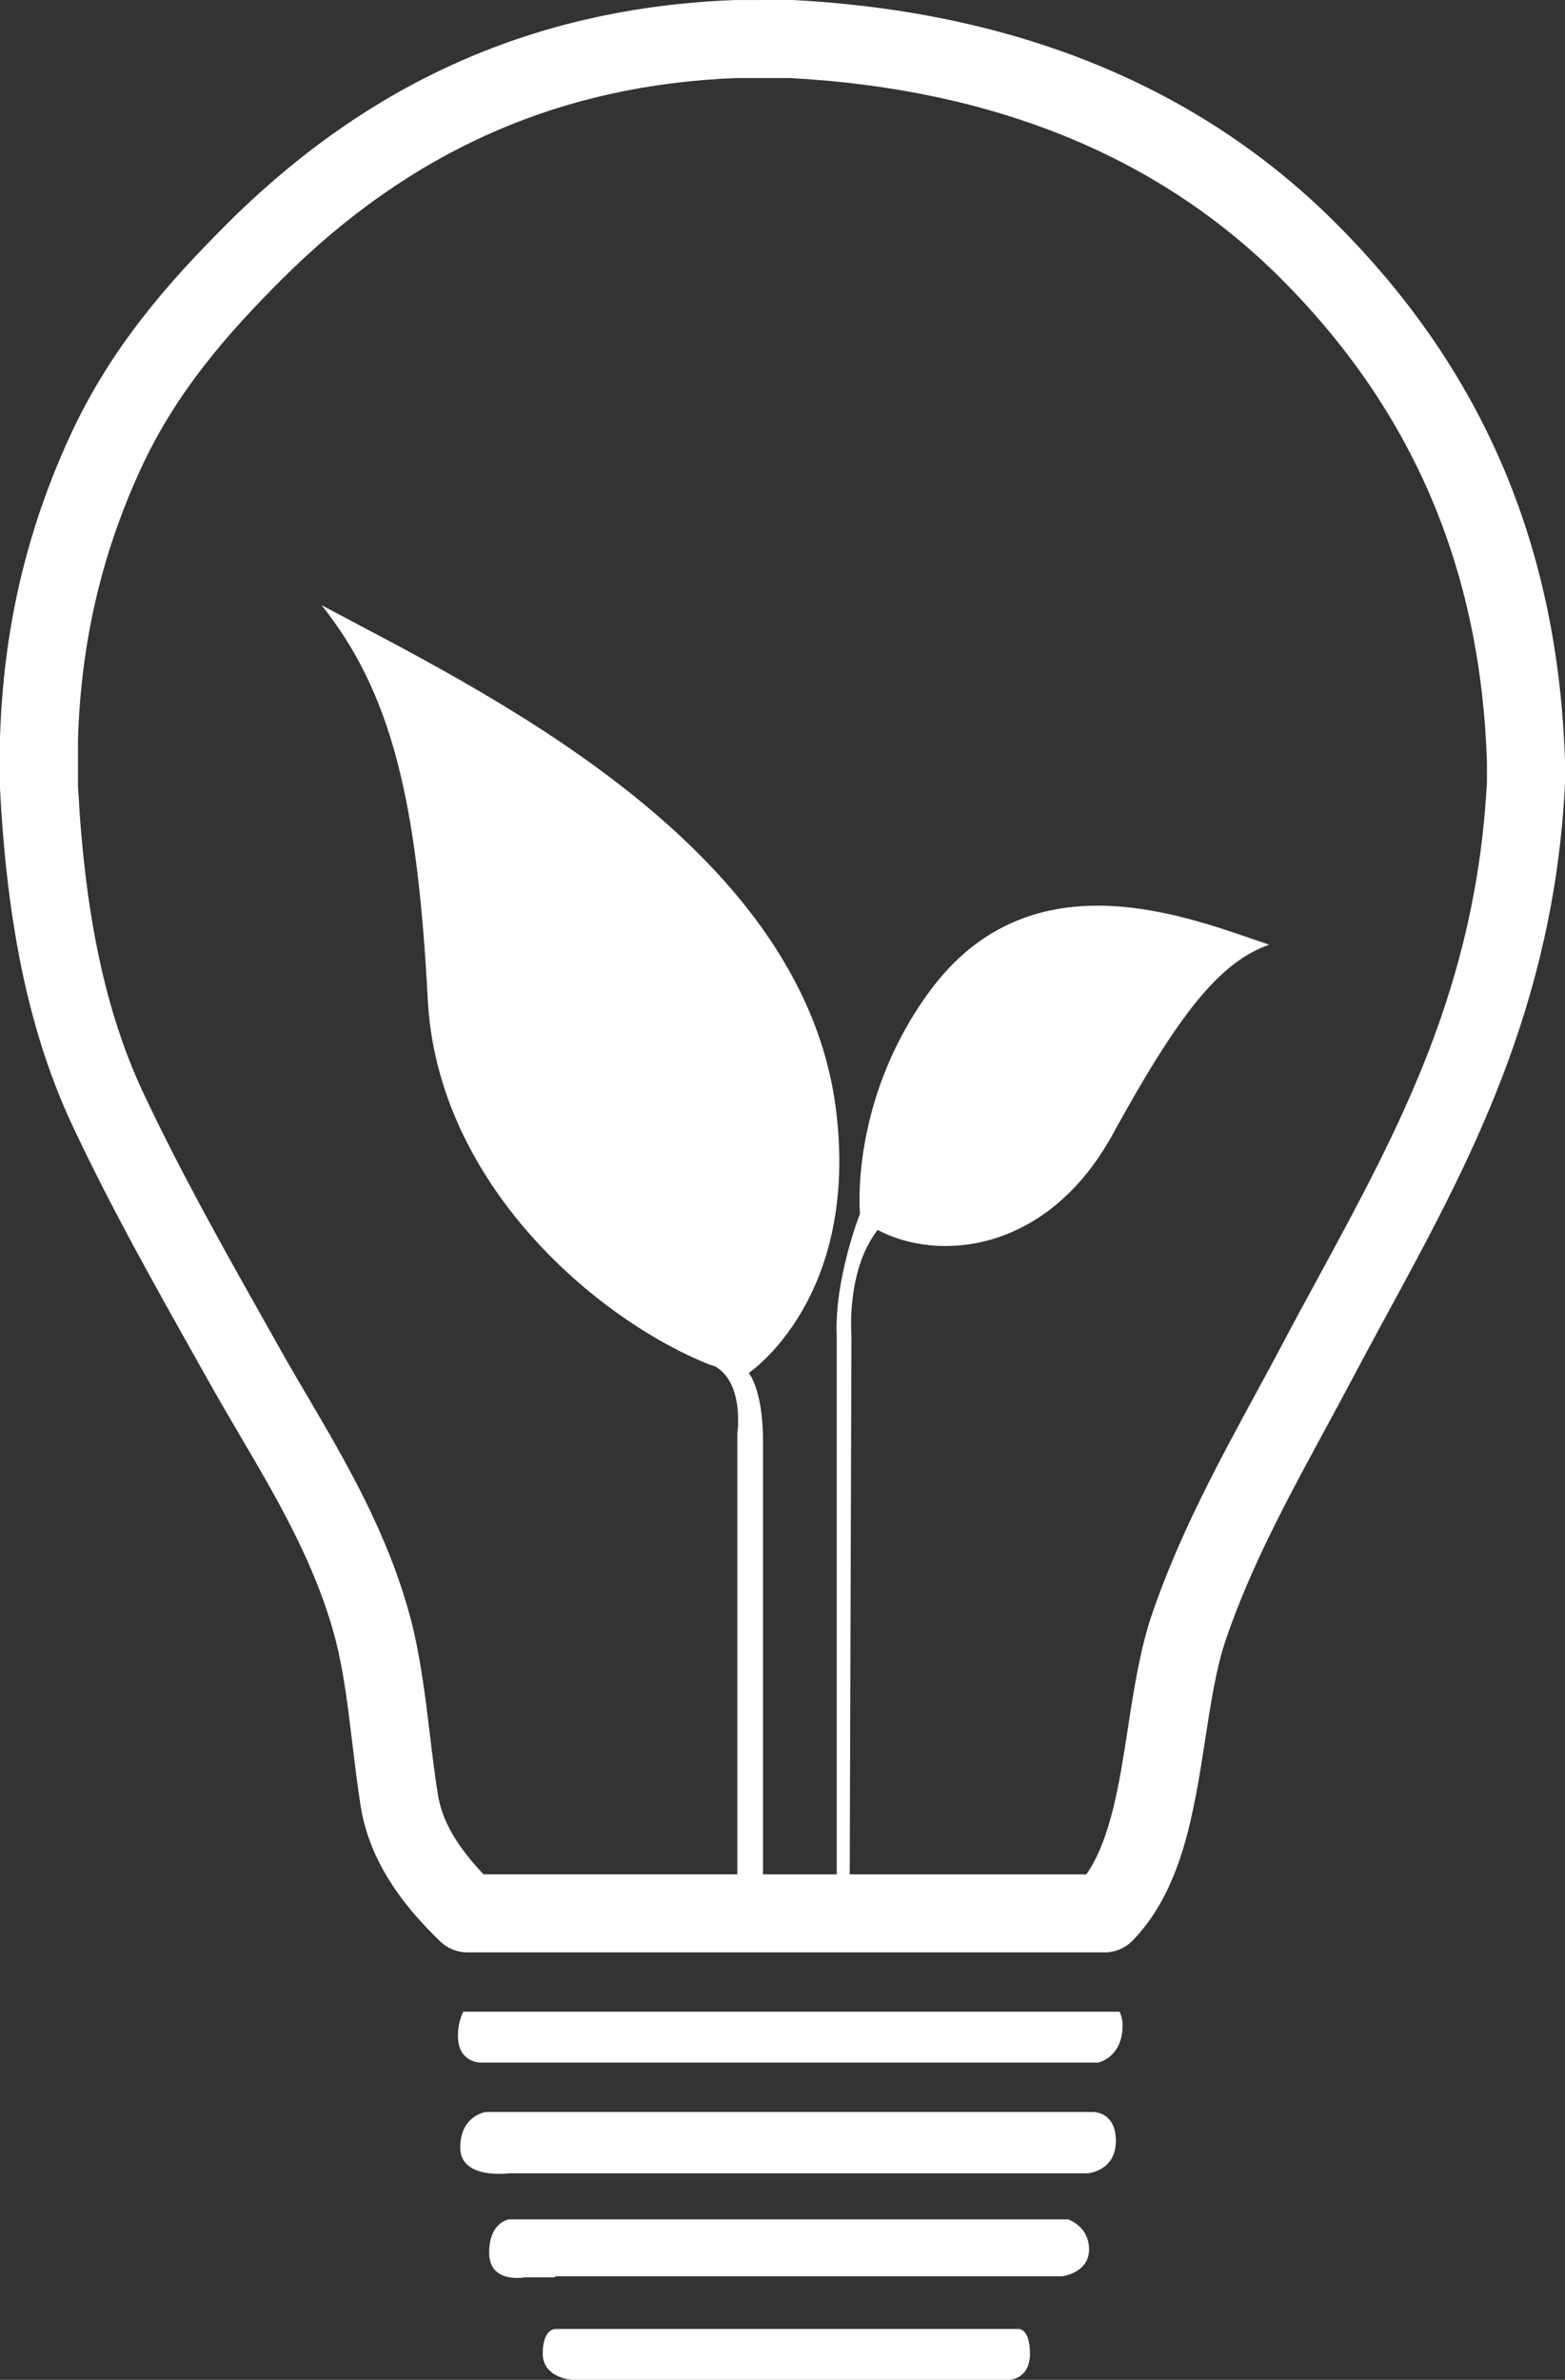
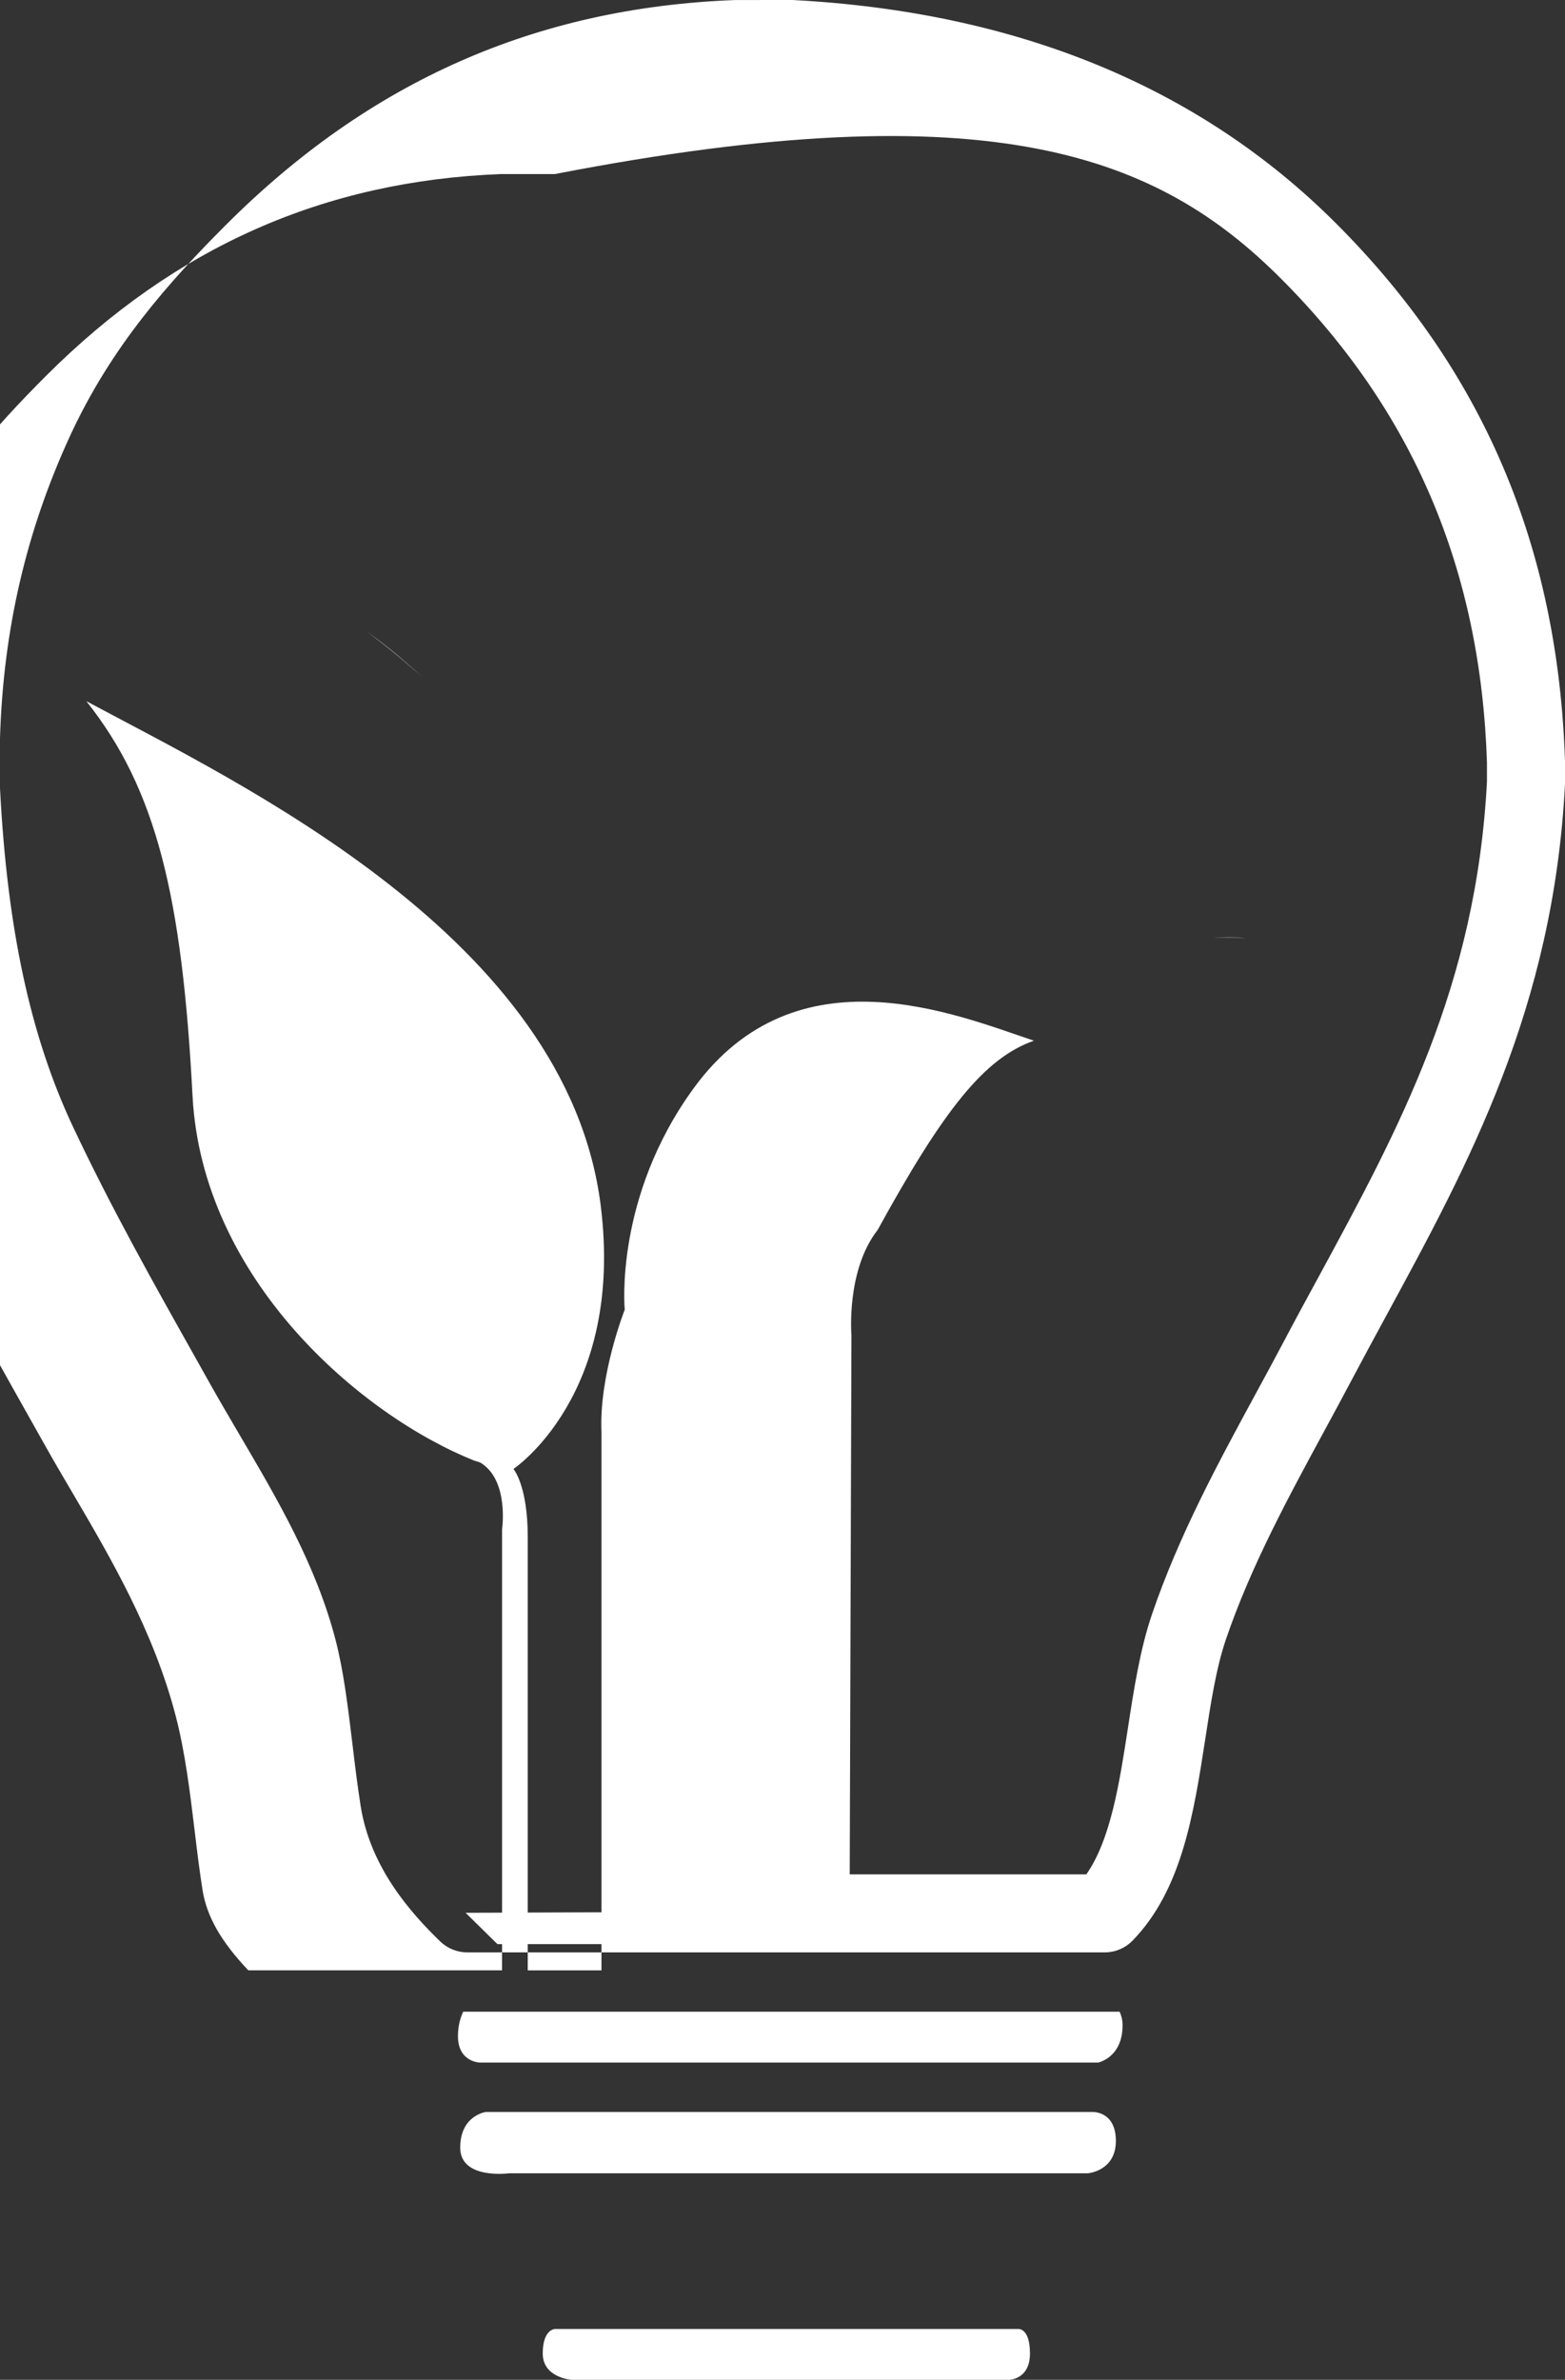
<svg xmlns="http://www.w3.org/2000/svg" version="1.1" x="0px" y="0px" width="43.619px" height="66.314px" viewBox="0 0 43.619 66.314" enable-background="new 0 0 43.619 66.314" xml:space="preserve">
  <rect x="0" y="0" width="43.619" height="66.314" fill="#333333" stroke="none" />
  <defs>
</defs>
  <g>
    <g>
      <g>
-         <path fill="#FFFFFF" d="M29.764,61.842h-15.57c0,0-0.56,0.063-0.56,0.932c0,0.871,0.995,0.684,0.995,0.684h0.84v-0.03h12.897     h1.242c0,0,0.746-0.093,0.746-0.746C30.355,62.028,29.764,61.842,29.764,61.842z" />
        <path fill="#FFFFFF" d="M30.448,58.85H13.541c0,0-0.714,0.093-0.714,0.994c0,0.901,1.367,0.714,1.367,0.714h15.57h0.558     c0,0,0.779-0.061,0.779-0.901C31.101,58.817,30.448,58.85,30.448,58.85z" />
        <path fill="#FFFFFF" d="M28.367,64.897H15.47c0,0-0.343,0-0.343,0.683c0,0.681,0.808,0.734,0.808,0.734h12.182     c0,0,0.59,0,0.59-0.734C28.706,64.844,28.367,64.897,28.367,64.897z" />
        <path fill="#FFFFFF" d="M12.91,56.056c-0.08,0.169-0.146,0.394-0.146,0.679c0,0.739,0.623,0.739,0.623,0.739h17.217     c0,0,0.684-0.134,0.684-1.04c0-0.159-0.037-0.276-0.083-0.378H12.91z" />
      </g>
    </g>
    <polygon fill="#FFFFFF" points="12.977,53.3 13.863,54.172 29.897,54.172 30.852,53.228  " />
    <g>
      <path opacity="0.42" fill="#FFFFFF" d="M33.811,26.137c0.518-0.023,0.856,0.005,0.922,0.013    C34.483,26.105,34.167,26.102,33.811,26.137z" />
      <path opacity="0.42" fill="#FFFFFF" d="M34.733,26.15c0.002,0.001,0.008,0.001,0.013,0.002    C34.745,26.152,34.742,26.151,34.733,26.15z" />
    </g>
    <g>
      <path opacity="0.42" fill="#FFFFFF" d="M11.784,18.878c-0.861-0.755-1.458-1.203-1.577-1.288    C10.67,17.897,11.207,18.34,11.784,18.878z" />
      <path opacity="0.42" fill="#FFFFFF" d="M10.206,17.591c-0.007-0.005-0.016-0.01-0.023-0.015    C10.181,17.573,10.189,17.579,10.206,17.591z" />
    </g>
-     <path fill="#FFFFFF" d="M43.619,21.213c-0.195-5.988-2.282-10.891-6.383-14.99c-3.796-3.798-8.885-5.891-15.127-6.222   C22.09,0.001,22.071,0,22.051,0l-1.568,0.001C14.944,0.212,10.306,2.26,6.302,6.262C4.723,7.842,3.1,9.651,1.947,12.158   C0.731,14.803,0.093,17.541,0,20.564v1.366c0,0.018,0,0.037,0.001,0.055c0.202,3.899,0.847,6.887,2.029,9.403   c1.064,2.261,2.261,4.387,3.417,6.444l0.434,0.774c0.258,0.458,0.53,0.921,0.806,1.392c1.044,1.776,2.124,3.614,2.665,5.696   c0.225,0.866,0.344,1.852,0.47,2.895c0.068,0.574,0.14,1.167,0.231,1.742c0.273,1.714,1.395,2.97,2.214,3.765   c0.204,0.197,0.476,0.307,0.759,0.307h17.762c0.293,0,0.575-0.119,0.779-0.329c1.376-1.413,1.704-3.541,2.023-5.598   c0.157-1.027,0.307-1.996,0.575-2.785c0.691-2.033,1.74-3.964,2.752-5.831c0.258-0.474,0.509-0.94,0.753-1.401   c0.322-0.608,0.649-1.211,0.977-1.816c2.287-4.209,4.651-8.562,4.971-14.781c0.002-0.018,0.002-0.037,0.002-0.055V21.213z    M41.444,21.781c-0.3,5.71-2.443,9.652-4.707,13.826c-0.334,0.612-0.665,1.222-0.99,1.839c-0.239,0.453-0.488,0.912-0.742,1.378   c-1.057,1.947-2.149,3.961-2.901,6.168c-0.329,0.97-0.501,2.079-0.666,3.154c-0.236,1.532-0.48,3.111-1.16,4.083h-6.595   l0.048-15.021c0,0-0.153-1.807,0.731-2.937c1.658,0.89,4.72,0.678,6.557-2.675c1.84-3.353,2.976-4.788,4.355-5.272   c-2.171-0.726-6.62-2.598-9.478,1.317c-2.227,3.049-1.927,6.178-1.927,6.178s-0.721,1.827-0.648,3.415v14.995h-2.055   c0-2.76,0-10.892,0-12.079c0-1.433-0.398-1.893-0.398-1.893s3.101-2.062,2.43-7.354c-0.945-7.438-10.03-11.731-14.335-14.04   c1.953,2.452,2.67,5.45,2.96,10.996c0.268,5.122,4.699,8.909,7.854,10.166l0.16,0.05c0.819,0.484,0.613,1.87,0.613,1.87v12.283   h-7.072c-0.762-0.803-1.16-1.504-1.276-2.238c-0.085-0.534-0.155-1.107-0.221-1.662c-0.129-1.067-0.263-2.172-0.525-3.181   c-0.617-2.376-1.827-4.435-2.894-6.251c-0.27-0.458-0.534-0.908-0.784-1.356l-0.436-0.775c-1.138-2.023-2.314-4.114-3.344-6.304   c-1.056-2.246-1.636-4.966-1.824-8.561v-1.302c0.083-2.694,0.655-5.156,1.748-7.531c1.011-2.196,2.482-3.83,3.917-5.268   c3.598-3.596,7.76-5.435,12.685-5.624h1.497C27.698,2.481,32.3,4.36,35.699,7.76c3.69,3.691,5.57,8.113,5.745,13.487V21.781z" />
+     <path fill="#FFFFFF" d="M43.619,21.213c-0.195-5.988-2.282-10.891-6.383-14.99c-3.796-3.798-8.885-5.891-15.127-6.222   C22.09,0.001,22.071,0,22.051,0l-1.568,0.001C14.944,0.212,10.306,2.26,6.302,6.262C4.723,7.842,3.1,9.651,1.947,12.158   C0.731,14.803,0.093,17.541,0,20.564v1.366c0,0.018,0,0.037,0.001,0.055c0.202,3.899,0.847,6.887,2.029,9.403   c1.064,2.261,2.261,4.387,3.417,6.444l0.434,0.774c0.258,0.458,0.53,0.921,0.806,1.392c1.044,1.776,2.124,3.614,2.665,5.696   c0.225,0.866,0.344,1.852,0.47,2.895c0.068,0.574,0.14,1.167,0.231,1.742c0.273,1.714,1.395,2.97,2.214,3.765   c0.204,0.197,0.476,0.307,0.759,0.307h17.762c0.293,0,0.575-0.119,0.779-0.329c1.376-1.413,1.704-3.541,2.023-5.598   c0.157-1.027,0.307-1.996,0.575-2.785c0.691-2.033,1.74-3.964,2.752-5.831c0.258-0.474,0.509-0.94,0.753-1.401   c0.322-0.608,0.649-1.211,0.977-1.816c2.287-4.209,4.651-8.562,4.971-14.781c0.002-0.018,0.002-0.037,0.002-0.055V21.213z    M41.444,21.781c-0.3,5.71-2.443,9.652-4.707,13.826c-0.334,0.612-0.665,1.222-0.99,1.839c-0.239,0.453-0.488,0.912-0.742,1.378   c-1.057,1.947-2.149,3.961-2.901,6.168c-0.329,0.97-0.501,2.079-0.666,3.154c-0.236,1.532-0.48,3.111-1.16,4.083h-6.595   l0.048-15.021c0,0-0.153-1.807,0.731-2.937c1.84-3.353,2.976-4.788,4.355-5.272   c-2.171-0.726-6.62-2.598-9.478,1.317c-2.227,3.049-1.927,6.178-1.927,6.178s-0.721,1.827-0.648,3.415v14.995h-2.055   c0-2.76,0-10.892,0-12.079c0-1.433-0.398-1.893-0.398-1.893s3.101-2.062,2.43-7.354c-0.945-7.438-10.03-11.731-14.335-14.04   c1.953,2.452,2.67,5.45,2.96,10.996c0.268,5.122,4.699,8.909,7.854,10.166l0.16,0.05c0.819,0.484,0.613,1.87,0.613,1.87v12.283   h-7.072c-0.762-0.803-1.16-1.504-1.276-2.238c-0.085-0.534-0.155-1.107-0.221-1.662c-0.129-1.067-0.263-2.172-0.525-3.181   c-0.617-2.376-1.827-4.435-2.894-6.251c-0.27-0.458-0.534-0.908-0.784-1.356l-0.436-0.775c-1.138-2.023-2.314-4.114-3.344-6.304   c-1.056-2.246-1.636-4.966-1.824-8.561v-1.302c0.083-2.694,0.655-5.156,1.748-7.531c1.011-2.196,2.482-3.83,3.917-5.268   c3.598-3.596,7.76-5.435,12.685-5.624h1.497C27.698,2.481,32.3,4.36,35.699,7.76c3.69,3.691,5.57,8.113,5.745,13.487V21.781z" />
  </g>
</svg>